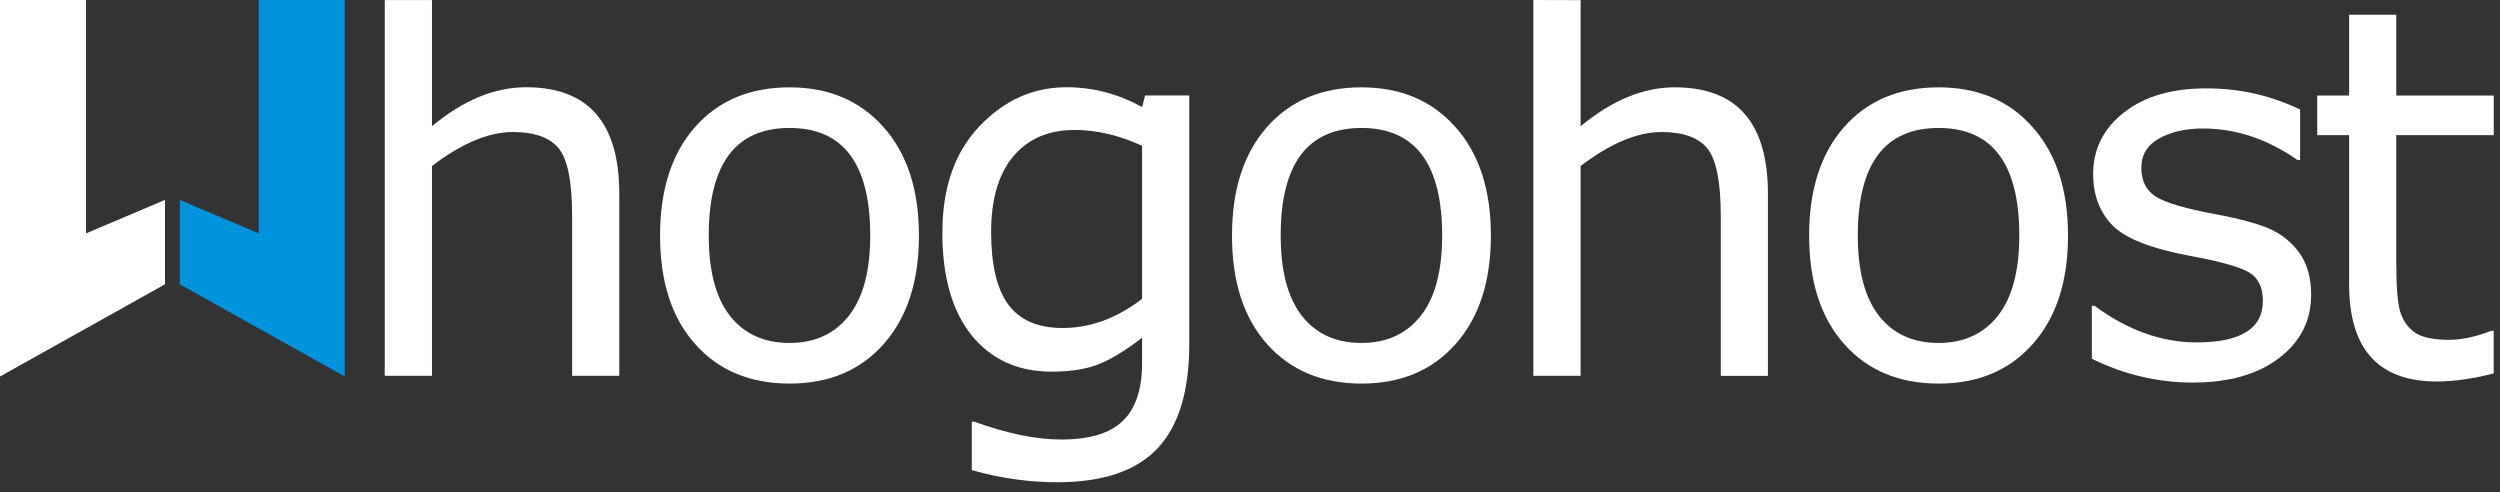
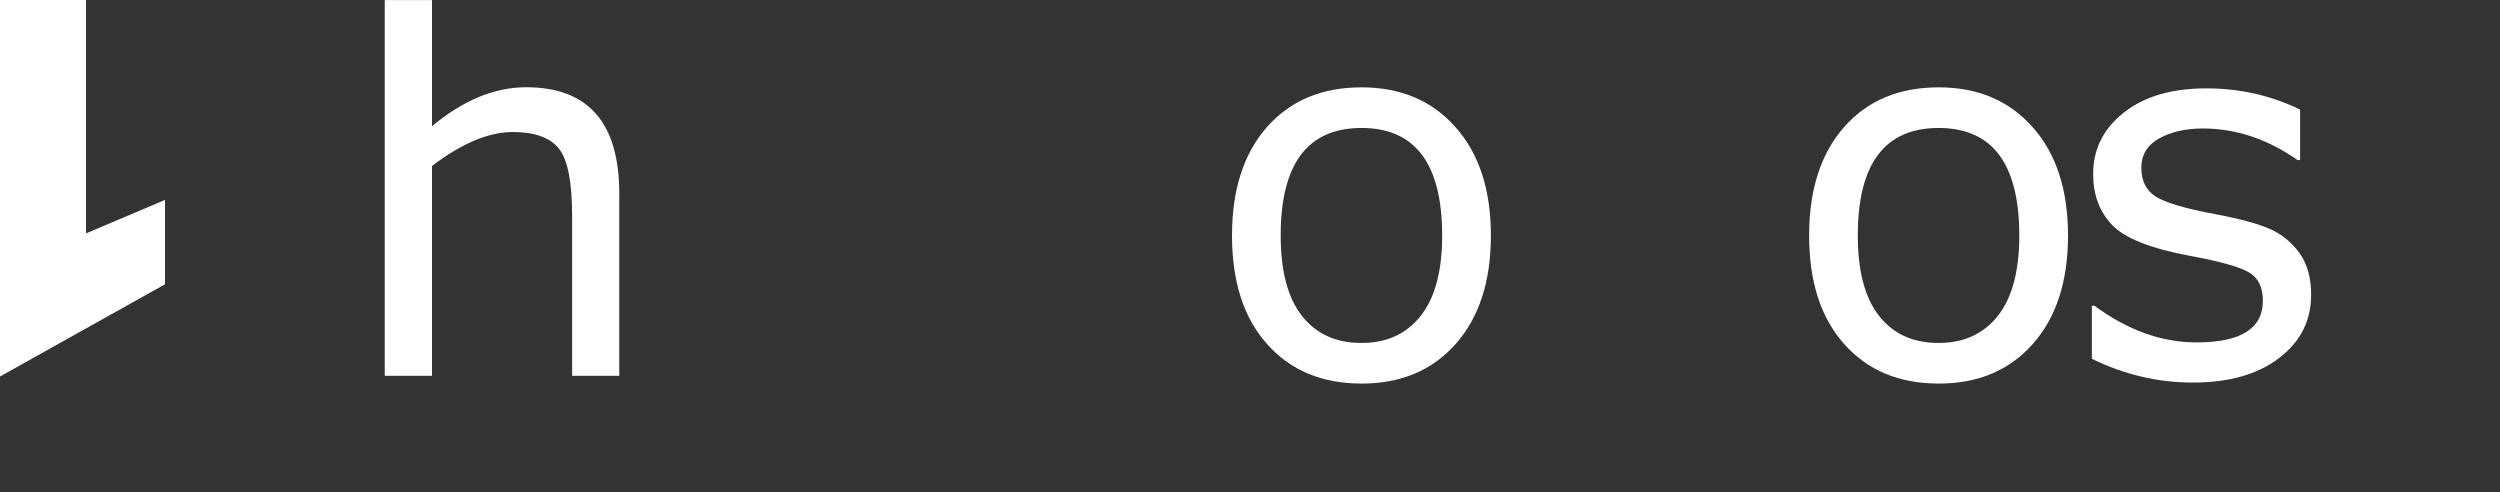
<svg xmlns="http://www.w3.org/2000/svg" width="127" height="25" viewBox="0 0 127 25" fill="none">
  <rect x="0" y="0" width="127" height="25" fill="#333333" stroke="none" />
  <path fill-rule="evenodd" clip-rule="evenodd" d="M8.382 10.155V14.441L0.001 19.126L0 19.125V0H4.37V11.856L8.382 10.155Z" fill="white" />
-   <path fill-rule="evenodd" clip-rule="evenodd" d="M9.134 10.155V14.441L17.515 19.126V19.125V0H13.145V11.856L9.134 10.155Z" fill="#0093DD" />
-   <path fill-rule="evenodd" clip-rule="evenodd" d="M126.682 18.97C125.602 19.245 124.639 19.379 123.786 19.379C120.82 19.379 119.335 17.733 119.335 14.441V6.864H117.715V4.852H119.335V0.75H121.73V4.852H126.682V6.864H121.73V13.352C121.73 14.532 121.795 15.351 121.921 15.804C122.052 16.257 122.292 16.614 122.648 16.875C123.005 17.132 123.594 17.263 124.412 17.263C125.056 17.263 125.771 17.11 126.555 16.806H126.68V18.97L126.681 18.971L126.682 18.97Z" fill="white" />
  <path fill-rule="evenodd" clip-rule="evenodd" d="M106.266 18.226V15.53H106.396C108.076 16.772 109.809 17.394 111.587 17.394C113.834 17.394 114.954 16.689 114.954 15.283C114.954 14.594 114.719 14.111 114.248 13.837C113.774 13.558 112.78 13.279 111.271 13.001C109.263 12.627 107.94 12.105 107.295 11.429C106.655 10.757 106.332 9.896 106.332 8.838C106.332 7.58 106.85 6.539 107.887 5.721C108.928 4.898 110.325 4.489 112.085 4.489C113.771 4.489 115.356 4.846 116.845 5.565V8.133H116.719C115.186 7.062 113.584 6.527 111.907 6.527C111.04 6.527 110.304 6.692 109.695 7.027C109.086 7.363 108.78 7.86 108.78 8.522C108.78 9.188 109.024 9.671 109.508 9.985C109.996 10.294 111.005 10.595 112.546 10.881C113.821 11.121 114.754 11.378 115.351 11.648C115.948 11.923 116.44 12.332 116.827 12.875C117.21 13.419 117.406 14.121 117.406 14.979C117.406 16.29 116.862 17.361 115.777 18.189C114.692 19.02 113.23 19.434 111.383 19.434C109.625 19.434 107.917 19.033 106.267 18.227L106.266 18.226Z" fill="white" />
  <path fill-rule="evenodd" clip-rule="evenodd" d="M98.482 19.485C96.475 19.485 94.877 18.819 93.689 17.483C92.496 16.147 91.904 14.309 91.904 11.966C91.904 9.636 92.496 7.798 93.682 6.453C94.87 5.107 96.468 4.437 98.484 4.437C100.474 4.437 102.068 5.113 103.261 6.463C104.459 7.808 105.055 9.645 105.055 11.967C105.055 14.292 104.459 16.125 103.27 17.47C102.077 18.816 100.483 19.486 98.484 19.486H98.483L98.482 19.485ZM98.482 6.501C95.744 6.501 94.376 8.322 94.376 11.966C94.376 13.765 94.733 15.123 95.452 16.042C96.171 16.96 97.18 17.422 98.482 17.422C99.758 17.422 100.759 16.964 101.487 16.05C102.214 15.131 102.58 13.773 102.58 11.966C102.58 8.322 101.213 6.501 98.482 6.501Z" fill="white" />
-   <path fill-rule="evenodd" clip-rule="evenodd" d="M89.81 19.093H87.415V10.962C87.415 9.243 87.188 8.101 86.735 7.544C86.286 6.987 85.507 6.708 84.401 6.708C83.178 6.708 81.806 7.283 80.295 8.432V19.092H77.895V0L80.295 0.007V6.413C81.885 5.094 83.479 4.436 85.077 4.436C88.233 4.436 89.81 6.235 89.81 9.836V19.094V19.093Z" fill="white" />
  <path fill-rule="evenodd" clip-rule="evenodd" d="M69.165 19.485C67.158 19.485 65.559 18.819 64.371 17.483C63.178 16.147 62.586 14.309 62.586 11.966C62.586 9.636 63.178 7.798 64.363 6.453C65.552 5.107 67.15 4.437 69.166 4.437C71.156 4.437 72.75 5.113 73.944 6.463C75.141 7.808 75.737 9.645 75.737 11.967C75.737 14.292 75.141 16.125 73.952 17.47C72.759 18.816 71.165 19.486 69.166 19.486H69.165L69.165 19.485ZM69.165 6.501C66.426 6.501 65.059 8.322 65.059 11.966C65.059 13.765 65.416 15.123 66.134 16.042C66.853 16.96 67.862 17.422 69.165 17.422C70.44 17.422 71.442 16.964 72.169 16.05C72.896 15.131 73.262 13.773 73.262 11.966C73.262 8.322 71.894 6.501 69.165 6.501Z" fill="white" />
-   <path fill-rule="evenodd" clip-rule="evenodd" d="M60.414 17.484C60.414 19.878 59.873 21.65 58.794 22.787C57.714 23.927 56.02 24.498 53.703 24.498C52.266 24.498 50.821 24.293 49.366 23.883V21.423H49.496C51.167 22.027 52.64 22.328 53.906 22.328C55.343 22.328 56.388 22.015 57.037 21.383C57.69 20.756 58.017 19.78 58.017 18.452V17.155C57.242 17.759 56.532 18.2 55.892 18.47C55.248 18.744 54.426 18.88 53.424 18.88C51.712 18.88 50.362 18.265 49.365 17.042C48.373 15.814 47.872 14.076 47.872 11.829C47.872 9.535 48.499 7.732 49.758 6.413C51.011 5.094 52.484 4.432 54.177 4.432C55.527 4.432 56.808 4.767 58.018 5.442L58.171 4.85H60.414V17.482L60.413 17.484H60.414ZM58.018 15.18V7.407C56.852 6.872 55.71 6.602 54.595 6.602C53.262 6.602 52.221 7.05 51.472 7.947C50.723 8.844 50.349 10.125 50.349 11.784C50.349 13.452 50.641 14.685 51.221 15.472C51.804 16.264 52.727 16.662 53.986 16.662C55.388 16.662 56.733 16.169 58.018 15.181V15.18Z" fill="white" />
-   <path fill-rule="evenodd" clip-rule="evenodd" d="M40.11 19.485C38.103 19.485 36.505 18.819 35.317 17.483C34.124 16.147 33.531 14.309 33.531 11.966C33.531 9.636 34.123 7.798 35.309 6.453C36.497 5.107 38.095 4.437 40.111 4.437C42.101 4.437 43.695 5.113 44.888 6.463C46.086 7.808 46.682 9.645 46.682 11.967C46.682 14.292 46.086 16.125 44.897 17.47C43.704 18.816 42.11 19.486 40.111 19.486H40.11V19.485ZM40.11 6.501C37.371 6.501 36.004 8.322 36.004 11.966C36.004 13.765 36.361 15.123 37.08 16.042C37.799 16.96 38.808 17.422 40.11 17.422C41.385 17.422 42.387 16.964 43.115 16.05C43.842 15.131 44.208 13.773 44.208 11.966C44.208 8.322 42.841 6.501 40.11 6.501Z" fill="white" />
  <path fill-rule="evenodd" clip-rule="evenodd" d="M31.46 19.091H29.064V10.961C29.064 9.24 28.837 8.099 28.385 7.542C27.936 6.985 27.157 6.707 26.051 6.707C24.827 6.707 23.456 7.281 21.945 8.431V19.09H19.545V0.003H21.945V6.409C23.534 5.09 25.127 4.432 26.726 4.432C29.883 4.432 31.459 6.231 31.459 9.832V19.09L31.46 19.091Z" fill="white" />
</svg>